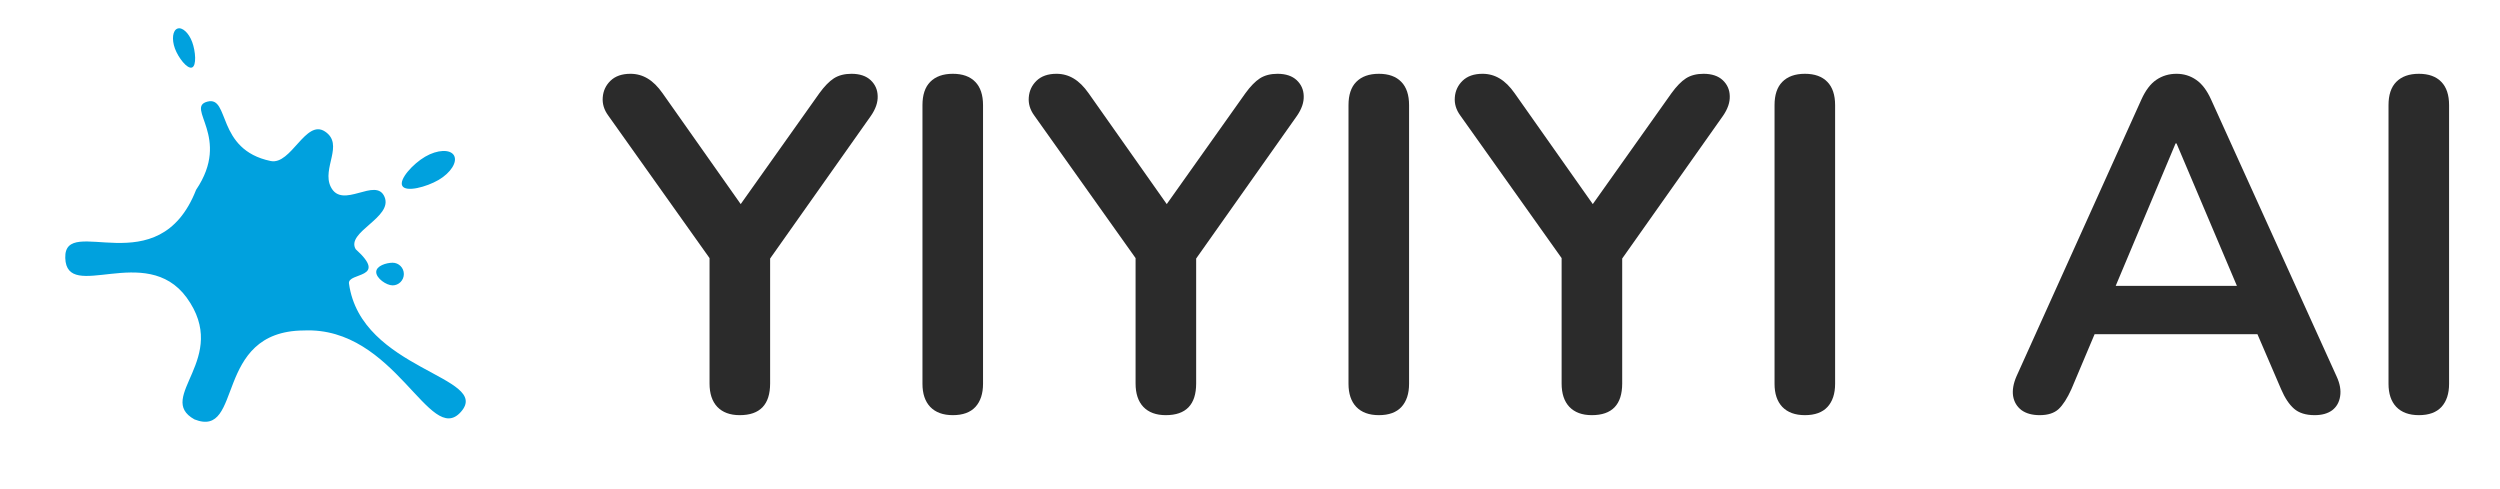
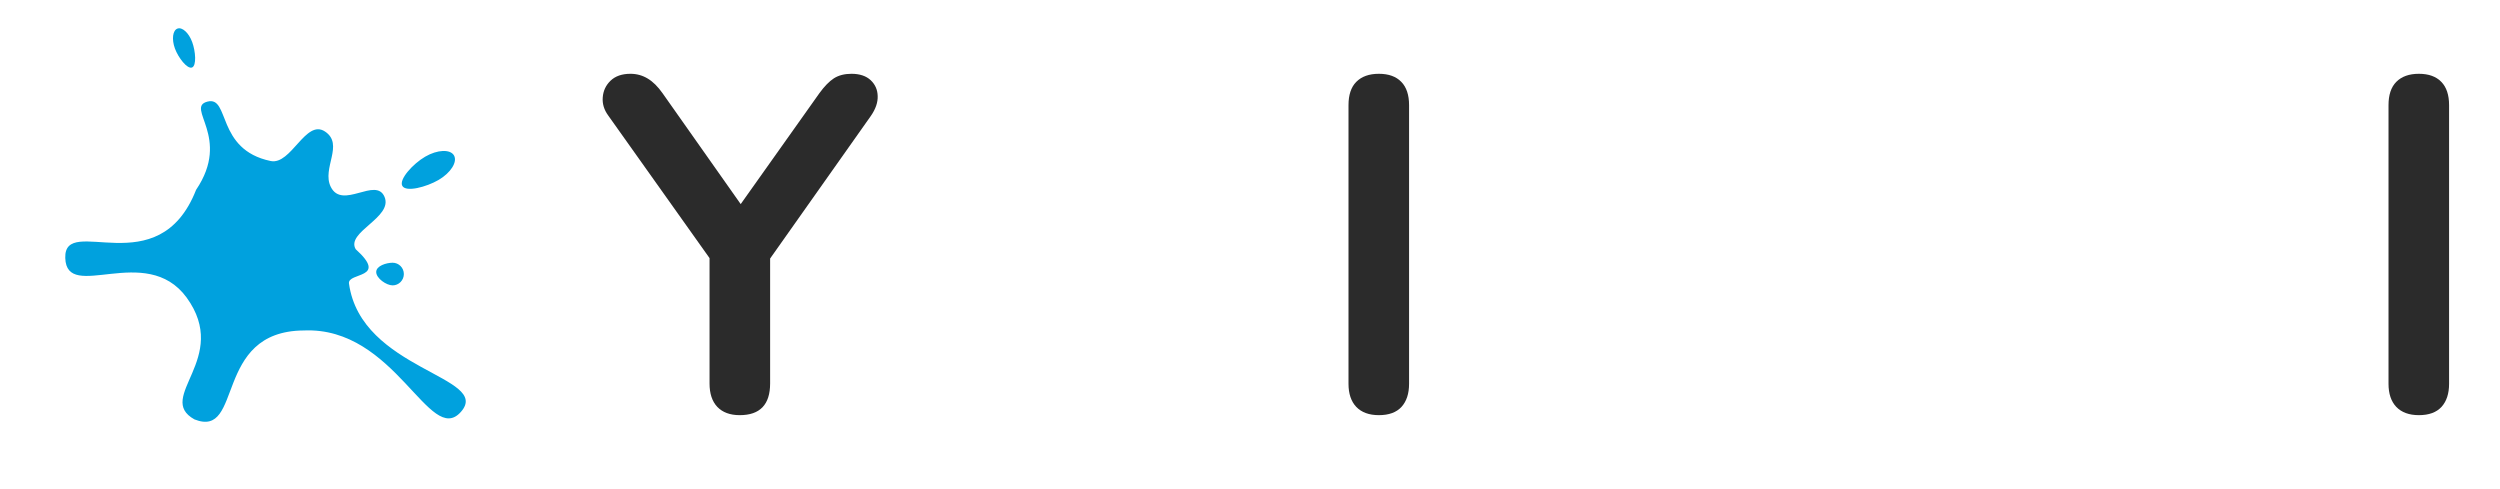
<svg xmlns="http://www.w3.org/2000/svg" width="276" zoomAndPan="magnify" viewBox="0 0 206.88 40.5" height="54" preserveAspectRatio="xMidYMid meet" version="1.0">
  <defs>
    <g />
    <clipPath id="63b4e6c78f">
      <path d="M 5.203 2.242 L 39 2.242 L 39 35 L 5.203 35 Z M 5.203 2.242 " clip-rule="nonzero" />
    </clipPath>
  </defs>
  <g fill="#2b2b2b" fill-opacity="1">
    <g transform="translate(49.081, 34.063)">
      <g>
        <path d="M 12.109 0.312 C 11.305 0.312 10.688 0.082 10.25 -0.375 C 9.82 -0.832 9.609 -1.477 9.609 -2.312 L 9.609 -14.234 L 10.656 -11.219 L 1.219 -24.5 C 0.875 -24.969 0.723 -25.469 0.766 -26 C 0.805 -26.539 1.02 -27 1.406 -27.375 C 1.801 -27.758 2.352 -27.953 3.062 -27.953 C 3.582 -27.953 4.055 -27.82 4.484 -27.562 C 4.922 -27.301 5.332 -26.895 5.719 -26.344 L 12.734 -16.391 L 11.641 -16.391 L 18.703 -26.344 C 19.117 -26.914 19.52 -27.328 19.906 -27.578 C 20.301 -27.828 20.785 -27.953 21.359 -27.953 C 22.047 -27.953 22.578 -27.773 22.953 -27.422 C 23.328 -27.066 23.52 -26.629 23.531 -26.109 C 23.551 -25.586 23.363 -25.039 22.969 -24.469 L 13.609 -11.219 L 14.625 -14.234 L 14.625 -2.312 C 14.625 -0.562 13.785 0.312 12.109 0.312 Z M 12.109 0.312 " />
      </g>
    </g>
  </g>
  <g fill="#2b2b2b" fill-opacity="1">
    <g transform="translate(73.304, 34.063)">
      <g>
-         <path d="M 5.531 0.312 C 4.719 0.312 4.094 0.082 3.656 -0.375 C 3.227 -0.832 3.016 -1.469 3.016 -2.281 L 3.016 -25.359 C 3.016 -26.203 3.227 -26.844 3.656 -27.281 C 4.094 -27.727 4.719 -27.953 5.531 -27.953 C 6.344 -27.953 6.961 -27.727 7.391 -27.281 C 7.816 -26.844 8.031 -26.203 8.031 -25.359 L 8.031 -2.281 C 8.031 -1.469 7.82 -0.832 7.406 -0.375 C 6.988 0.082 6.363 0.312 5.531 0.312 Z M 5.531 0.312 " />
-       </g>
+         </g>
    </g>
  </g>
  <g fill="#2b2b2b" fill-opacity="1">
    <g transform="translate(84.357, 34.063)">
      <g>
-         <path d="M 12.109 0.312 C 11.305 0.312 10.688 0.082 10.25 -0.375 C 9.82 -0.832 9.609 -1.477 9.609 -2.312 L 9.609 -14.234 L 10.656 -11.219 L 1.219 -24.5 C 0.875 -24.969 0.723 -25.469 0.766 -26 C 0.805 -26.539 1.02 -27 1.406 -27.375 C 1.801 -27.758 2.352 -27.953 3.062 -27.953 C 3.582 -27.953 4.055 -27.82 4.484 -27.562 C 4.922 -27.301 5.332 -26.895 5.719 -26.344 L 12.734 -16.391 L 11.641 -16.391 L 18.703 -26.344 C 19.117 -26.914 19.52 -27.328 19.906 -27.578 C 20.301 -27.828 20.785 -27.953 21.359 -27.953 C 22.047 -27.953 22.578 -27.773 22.953 -27.422 C 23.328 -27.066 23.52 -26.629 23.531 -26.109 C 23.551 -25.586 23.363 -25.039 22.969 -24.469 L 13.609 -11.219 L 14.625 -14.234 L 14.625 -2.312 C 14.625 -0.562 13.785 0.312 12.109 0.312 Z M 12.109 0.312 " />
-       </g>
+         </g>
    </g>
  </g>
  <g fill="#2b2b2b" fill-opacity="1">
    <g transform="translate(108.58, 34.063)">
      <g>
        <path d="M 5.531 0.312 C 4.719 0.312 4.094 0.082 3.656 -0.375 C 3.227 -0.832 3.016 -1.469 3.016 -2.281 L 3.016 -25.359 C 3.016 -26.203 3.227 -26.844 3.656 -27.281 C 4.094 -27.727 4.719 -27.953 5.531 -27.953 C 6.344 -27.953 6.961 -27.727 7.391 -27.281 C 7.816 -26.844 8.031 -26.203 8.031 -25.359 L 8.031 -2.281 C 8.031 -1.469 7.82 -0.832 7.406 -0.375 C 6.988 0.082 6.363 0.312 5.531 0.312 Z M 5.531 0.312 " />
      </g>
    </g>
  </g>
  <g fill="#2b2b2b" fill-opacity="1">
    <g transform="translate(119.633, 34.063)">
      <g>
-         <path d="M 12.109 0.312 C 11.305 0.312 10.688 0.082 10.25 -0.375 C 9.82 -0.832 9.609 -1.477 9.609 -2.312 L 9.609 -14.234 L 10.656 -11.219 L 1.219 -24.5 C 0.875 -24.969 0.723 -25.469 0.766 -26 C 0.805 -26.539 1.02 -27 1.406 -27.375 C 1.801 -27.758 2.352 -27.953 3.062 -27.953 C 3.582 -27.953 4.055 -27.82 4.484 -27.562 C 4.922 -27.301 5.332 -26.895 5.719 -26.344 L 12.734 -16.391 L 11.641 -16.391 L 18.703 -26.344 C 19.117 -26.914 19.52 -27.328 19.906 -27.578 C 20.301 -27.828 20.785 -27.953 21.359 -27.953 C 22.047 -27.953 22.578 -27.773 22.953 -27.422 C 23.328 -27.066 23.52 -26.629 23.531 -26.109 C 23.551 -25.586 23.363 -25.039 22.969 -24.469 L 13.609 -11.219 L 14.625 -14.234 L 14.625 -2.312 C 14.625 -0.562 13.785 0.312 12.109 0.312 Z M 12.109 0.312 " />
-       </g>
+         </g>
    </g>
  </g>
  <g fill="#2b2b2b" fill-opacity="1">
    <g transform="translate(143.856, 34.063)">
      <g>
-         <path d="M 5.531 0.312 C 4.719 0.312 4.094 0.082 3.656 -0.375 C 3.227 -0.832 3.016 -1.469 3.016 -2.281 L 3.016 -25.359 C 3.016 -26.203 3.227 -26.844 3.656 -27.281 C 4.094 -27.727 4.719 -27.953 5.531 -27.953 C 6.344 -27.953 6.961 -27.727 7.391 -27.281 C 7.816 -26.844 8.031 -26.203 8.031 -25.359 L 8.031 -2.281 C 8.031 -1.469 7.82 -0.832 7.406 -0.375 C 6.988 0.082 6.363 0.312 5.531 0.312 Z M 5.531 0.312 " />
-       </g>
+         </g>
    </g>
  </g>
  <g fill="#2b2b2b" fill-opacity="1">
    <g transform="translate(154.909, 34.063)">
      <g />
    </g>
  </g>
  <g fill="#2b2b2b" fill-opacity="1">
    <g transform="translate(165.531, 34.063)">
      <g>
-         <path d="M 3.297 0.312 C 2.672 0.312 2.164 0.172 1.781 -0.109 C 1.406 -0.398 1.176 -0.785 1.094 -1.266 C 1.02 -1.754 1.113 -2.301 1.375 -2.906 L 11.719 -25.828 C 12.062 -26.586 12.473 -27.129 12.953 -27.453 C 13.441 -27.785 14 -27.953 14.625 -27.953 C 15.227 -27.953 15.77 -27.785 16.25 -27.453 C 16.727 -27.129 17.141 -26.586 17.484 -25.828 L 27.875 -2.906 C 28.156 -2.301 28.254 -1.75 28.172 -1.25 C 28.098 -0.758 27.879 -0.375 27.516 -0.094 C 27.148 0.176 26.664 0.312 26.062 0.312 C 25.332 0.312 24.766 0.133 24.359 -0.219 C 23.953 -0.57 23.594 -1.113 23.281 -1.844 L 20.734 -7.766 L 22.859 -6.391 L 6.312 -6.391 L 8.422 -7.766 L 5.922 -1.844 C 5.578 -1.082 5.223 -0.531 4.859 -0.188 C 4.492 0.145 3.973 0.312 3.297 0.312 Z M 14.547 -22.188 L 9.062 -9.141 L 8.031 -10.391 L 21.125 -10.391 L 20.156 -9.141 L 14.625 -22.188 Z M 14.547 -22.188 " />
-       </g>
+         </g>
    </g>
  </g>
  <g fill="#2b2b2b" fill-opacity="1">
    <g transform="translate(194.693, 34.063)">
      <g>
        <path d="M 5.531 0.312 C 4.719 0.312 4.094 0.082 3.656 -0.375 C 3.227 -0.832 3.016 -1.469 3.016 -2.281 L 3.016 -25.359 C 3.016 -26.203 3.227 -26.844 3.656 -27.281 C 4.094 -27.727 4.719 -27.953 5.531 -27.953 C 6.344 -27.953 6.961 -27.727 7.391 -27.281 C 7.816 -26.844 8.031 -26.203 8.031 -25.359 L 8.031 -2.281 C 8.031 -1.469 7.82 -0.832 7.406 -0.375 C 6.988 0.082 6.363 0.312 5.531 0.312 Z M 5.531 0.312 " />
      </g>
    </g>
  </g>
  <g clip-path="url(#63b4e6c78f)">
    <path fill="#00a1de" d="M 33.379 22.691 C 33.379 23.207 32.961 23.629 32.449 23.629 C 31.934 23.629 31.09 23.043 31.09 22.523 C 31.09 22.008 31.934 21.754 32.449 21.754 C 32.961 21.754 33.379 22.172 33.379 22.691 Z M 36.25 14.902 C 35.238 15.488 33.559 15.93 33.254 15.395 C 32.949 14.863 34.133 13.562 35.145 12.973 C 36.156 12.383 37.223 12.34 37.531 12.871 C 37.836 13.406 37.262 14.312 36.25 14.902 Z M 15.852 3.48 C 16.133 4.242 16.23 5.441 15.836 5.59 C 15.438 5.734 14.699 4.773 14.422 4.012 C 14.145 3.25 14.238 2.516 14.633 2.367 C 15.027 2.223 15.574 2.719 15.852 3.48 Z M 29.391 20.633 C 32.145 23.117 28.703 22.52 28.836 23.477 C 29.824 30.668 40.703 31.164 38.105 34.102 C 35.508 37.039 32.691 27.023 25.09 27.363 C 17.539 27.414 20.133 36.348 16.043 34.727 C 12.738 32.898 19.066 29.691 15.387 24.629 C 12.016 20.043 5.457 25.09 5.344 21.359 C 5.234 17.629 13.066 23.648 16.176 15.719 C 19.125 11.359 15.238 8.902 17.117 8.414 C 18.996 7.926 17.805 12.387 22.352 13.332 C 24.051 13.684 25.25 9.82 26.852 10.891 C 28.457 11.961 26.562 13.934 27.328 15.473 C 28.289 17.402 31.066 14.598 31.781 16.305 C 32.496 18.012 28.559 19.211 29.391 20.633 C 30.25 20.633 32.883 20.633 29.391 20.633 Z M 29.391 20.633 " fill-opacity="1" fill-rule="nonzero" />
  </g>
</svg>